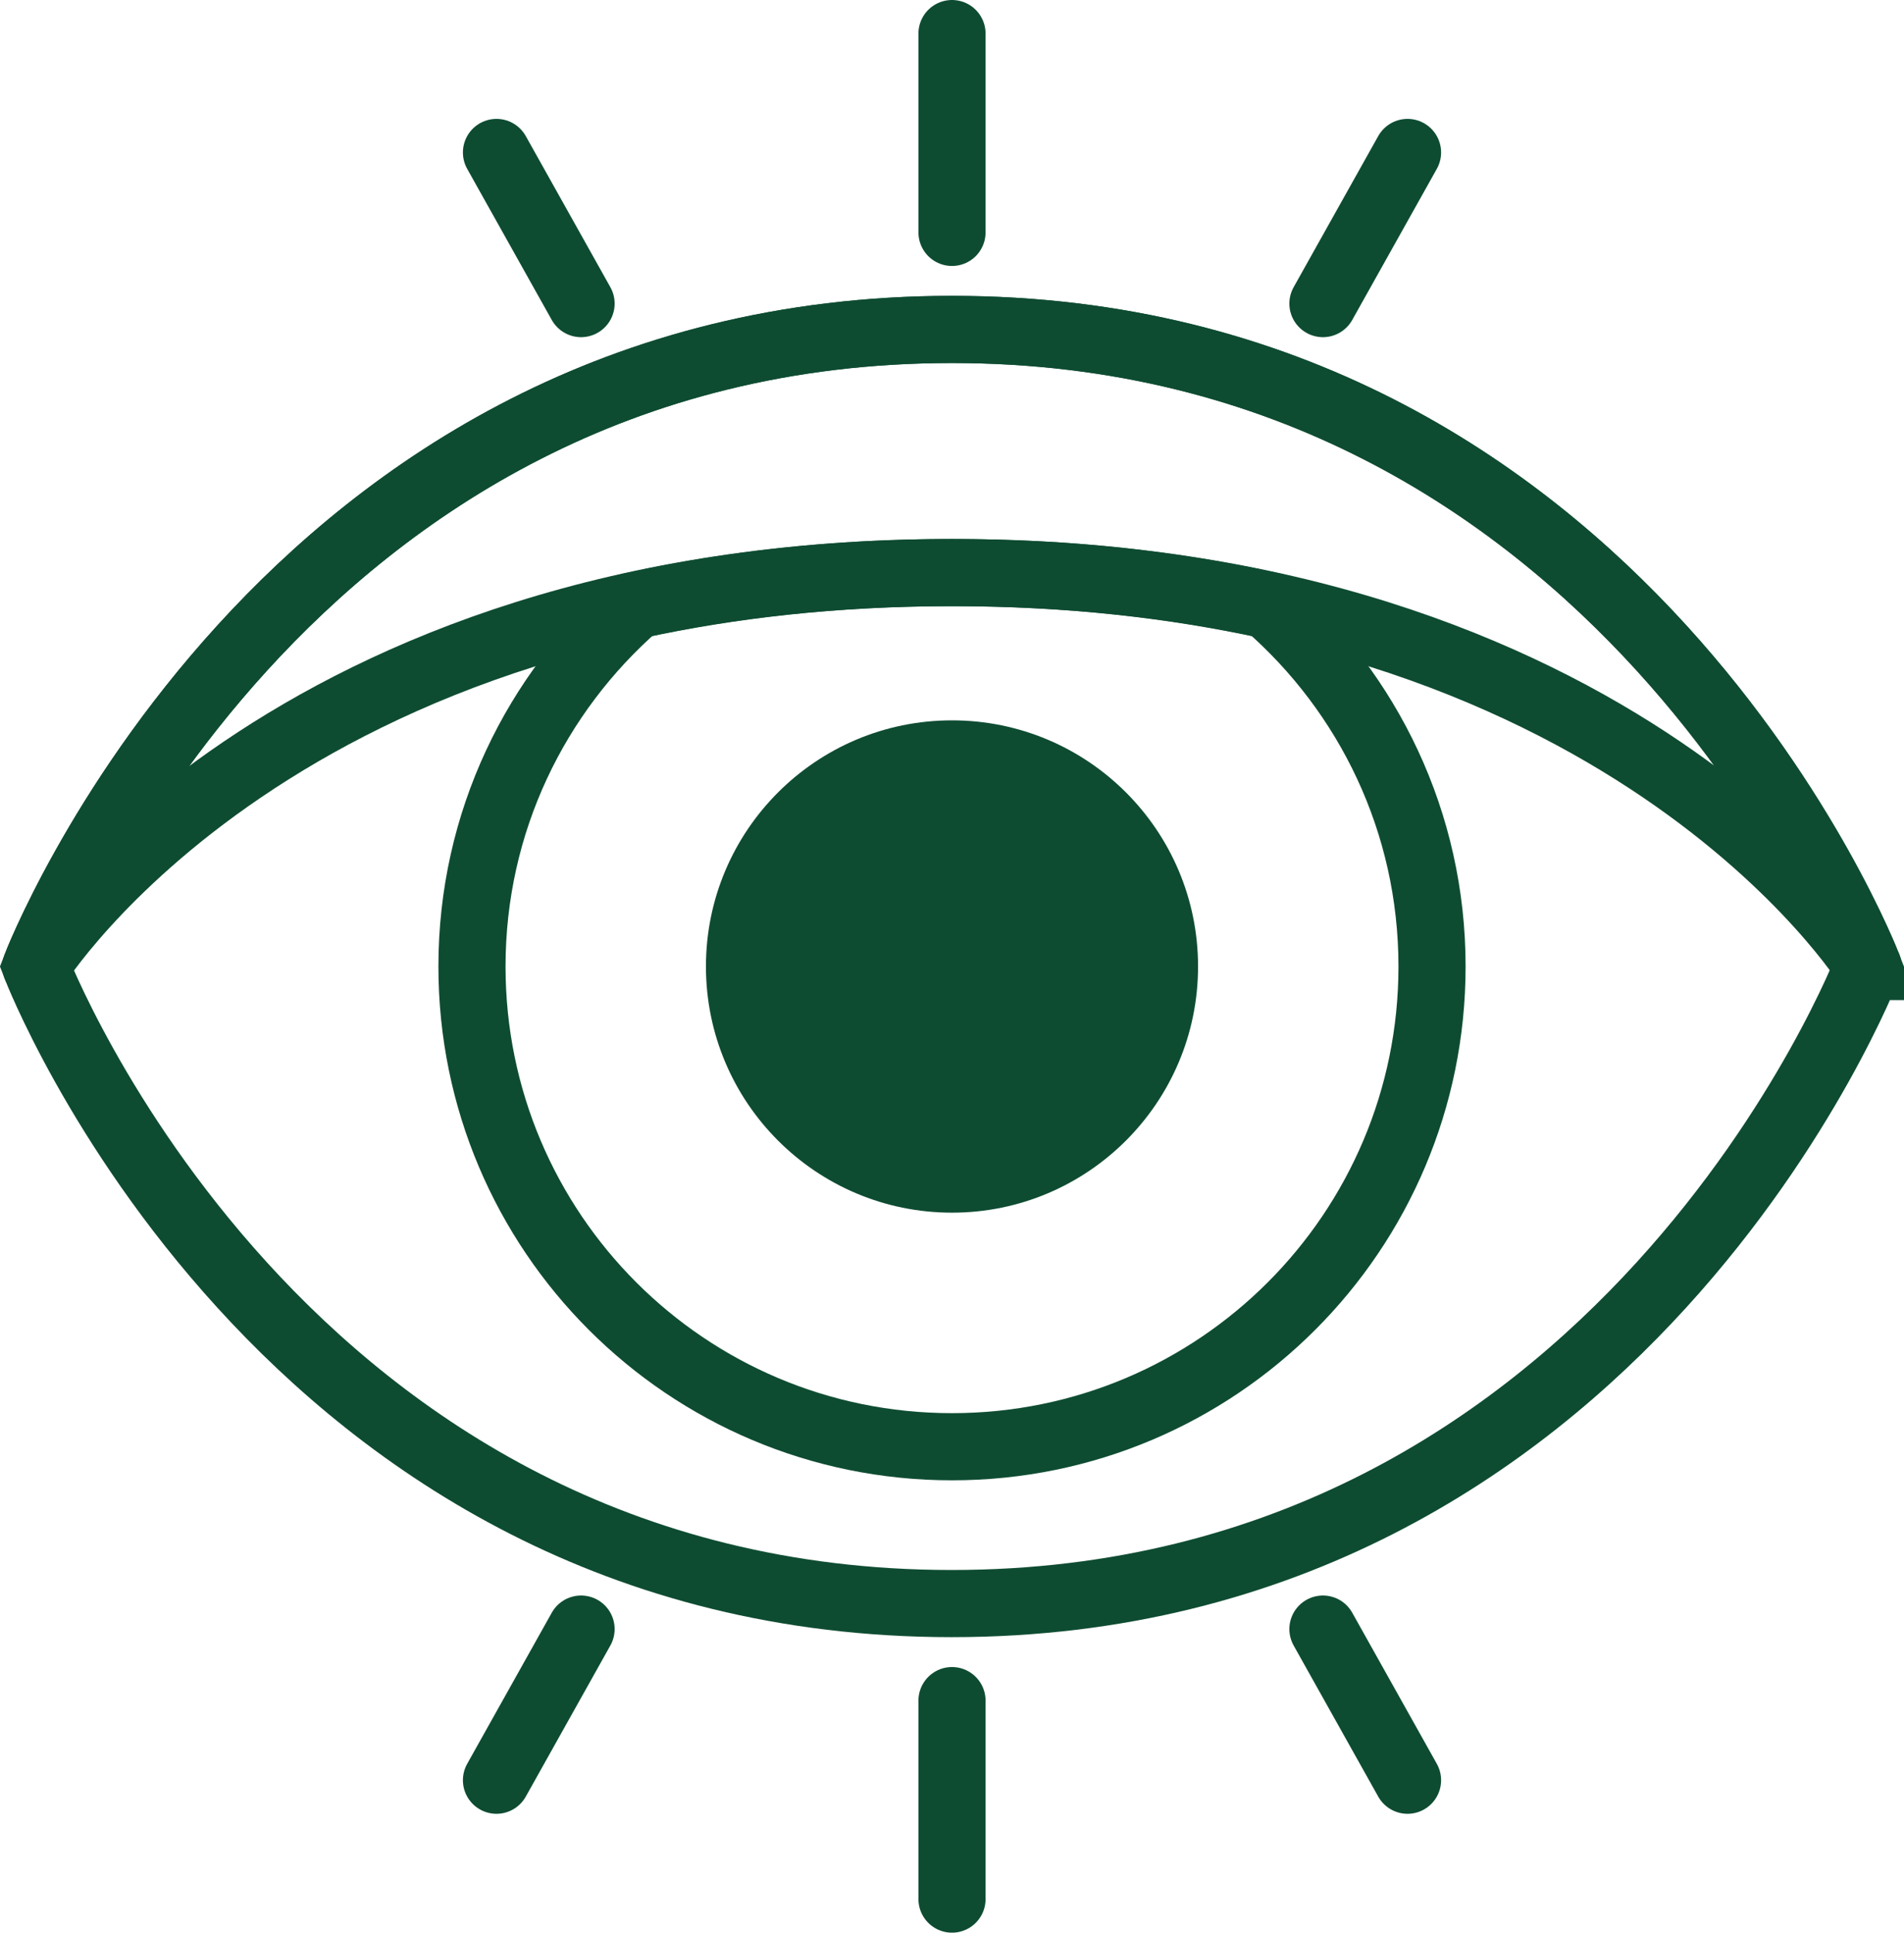
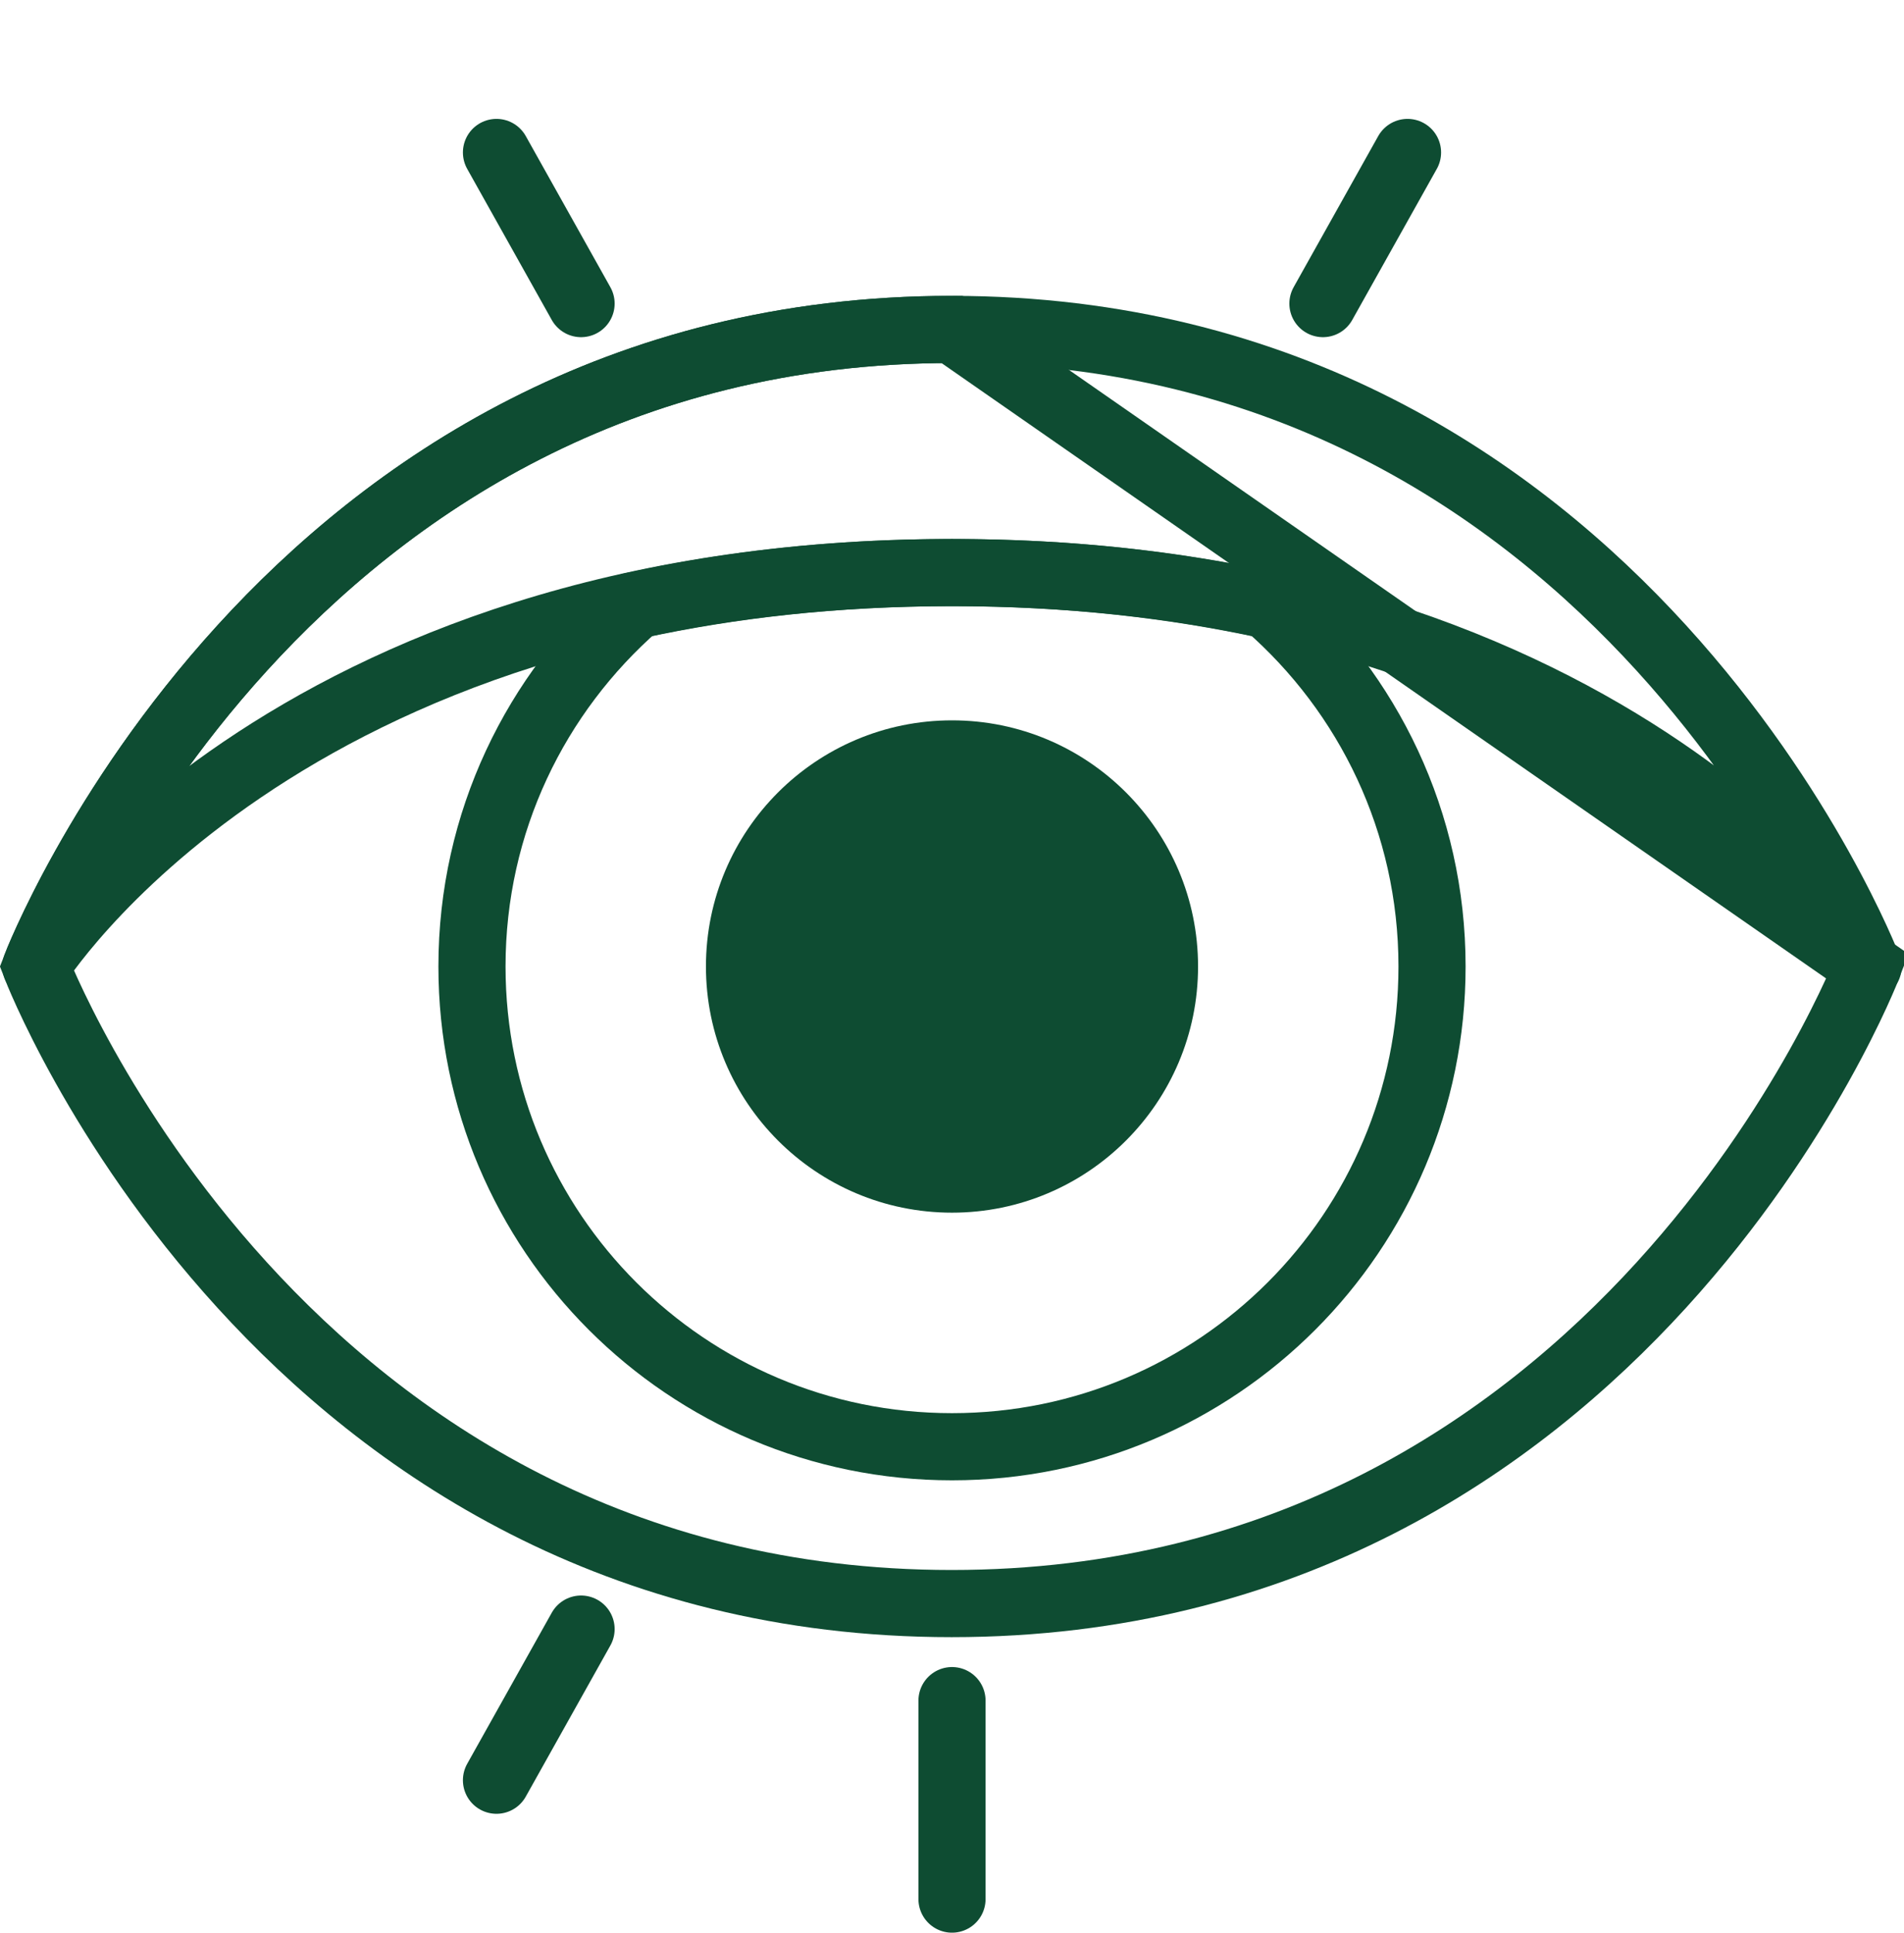
<svg xmlns="http://www.w3.org/2000/svg" viewBox="0 0 56.72 57.55" data-name="Livello 2" id="Livello_2">
  <defs>
    <style>
      .cls-1 {
        fill: #0e4c32;
      }

      .cls-2 {
        stroke-linejoin: round;
      }

      .cls-2, .cls-3, .cls-4 {
        fill: none;
        stroke: #0e4c32;
        stroke-width: 2px;
      }

      .cls-3 {
        stroke-linecap: round;
      }

      .cls-3, .cls-4 {
        stroke-miterlimit: 10;
      }
    </style>
  </defs>
  <g data-name="Livello 1" id="Livello_1-2">
    <g>
-       <path d="M55.64,28.78s-7.3,18.97-27.29,18.97S1.07,28.78,1.07,28.78c0,0,7.3-18.97,27.29-18.97s27.29,18.97,27.29,18.97Z" class="cls-4" />
+       <path d="M55.64,28.78s-7.3,18.97-27.29,18.97S1.07,28.78,1.07,28.78c0,0,7.3-18.97,27.29-18.97Z" class="cls-4" />
      <path d="M55.64,28.78s-7.3-18.97-27.29-18.97S1.07,28.78,1.07,28.78c0,0,7.3-11.73,27.29-11.73s27.29,11.73,27.29,11.73Z" class="cls-2" />
      <circle r="7.33" cy="28.78" cx="28.36" class="cls-1" />
-       <line y2="6.92" x2="28.36" y1="1" x1="28.36" class="cls-3" />
      <line y2="56.55" x2="28.36" y1="50.64" x1="28.36" class="cls-3" />
      <line y2="9.04" x2="39.41" y1="4.54" x1="41.93" class="cls-3" />
      <line y2="53.01" x2="14.79" y1="48.51" x1="17.31" class="cls-3" />
      <line y2="9.04" x2="17.31" y1="4.54" x1="14.79" class="cls-3" />
-       <line y2="53.01" x2="41.93" y1="48.51" x1="39.41" class="cls-3" />
      <path d="M37.76,18.02c-2.76-.6-5.88-.97-9.4-.97s-6.64.37-9.4.97c-3,2.62-4.9,6.46-4.9,10.76,0,7.9,6.4,14.3,14.3,14.3s14.3-6.4,14.3-14.3c0-4.3-1.9-8.14-4.9-10.76Z" class="cls-4" />
    </g>
  </g>
</svg>